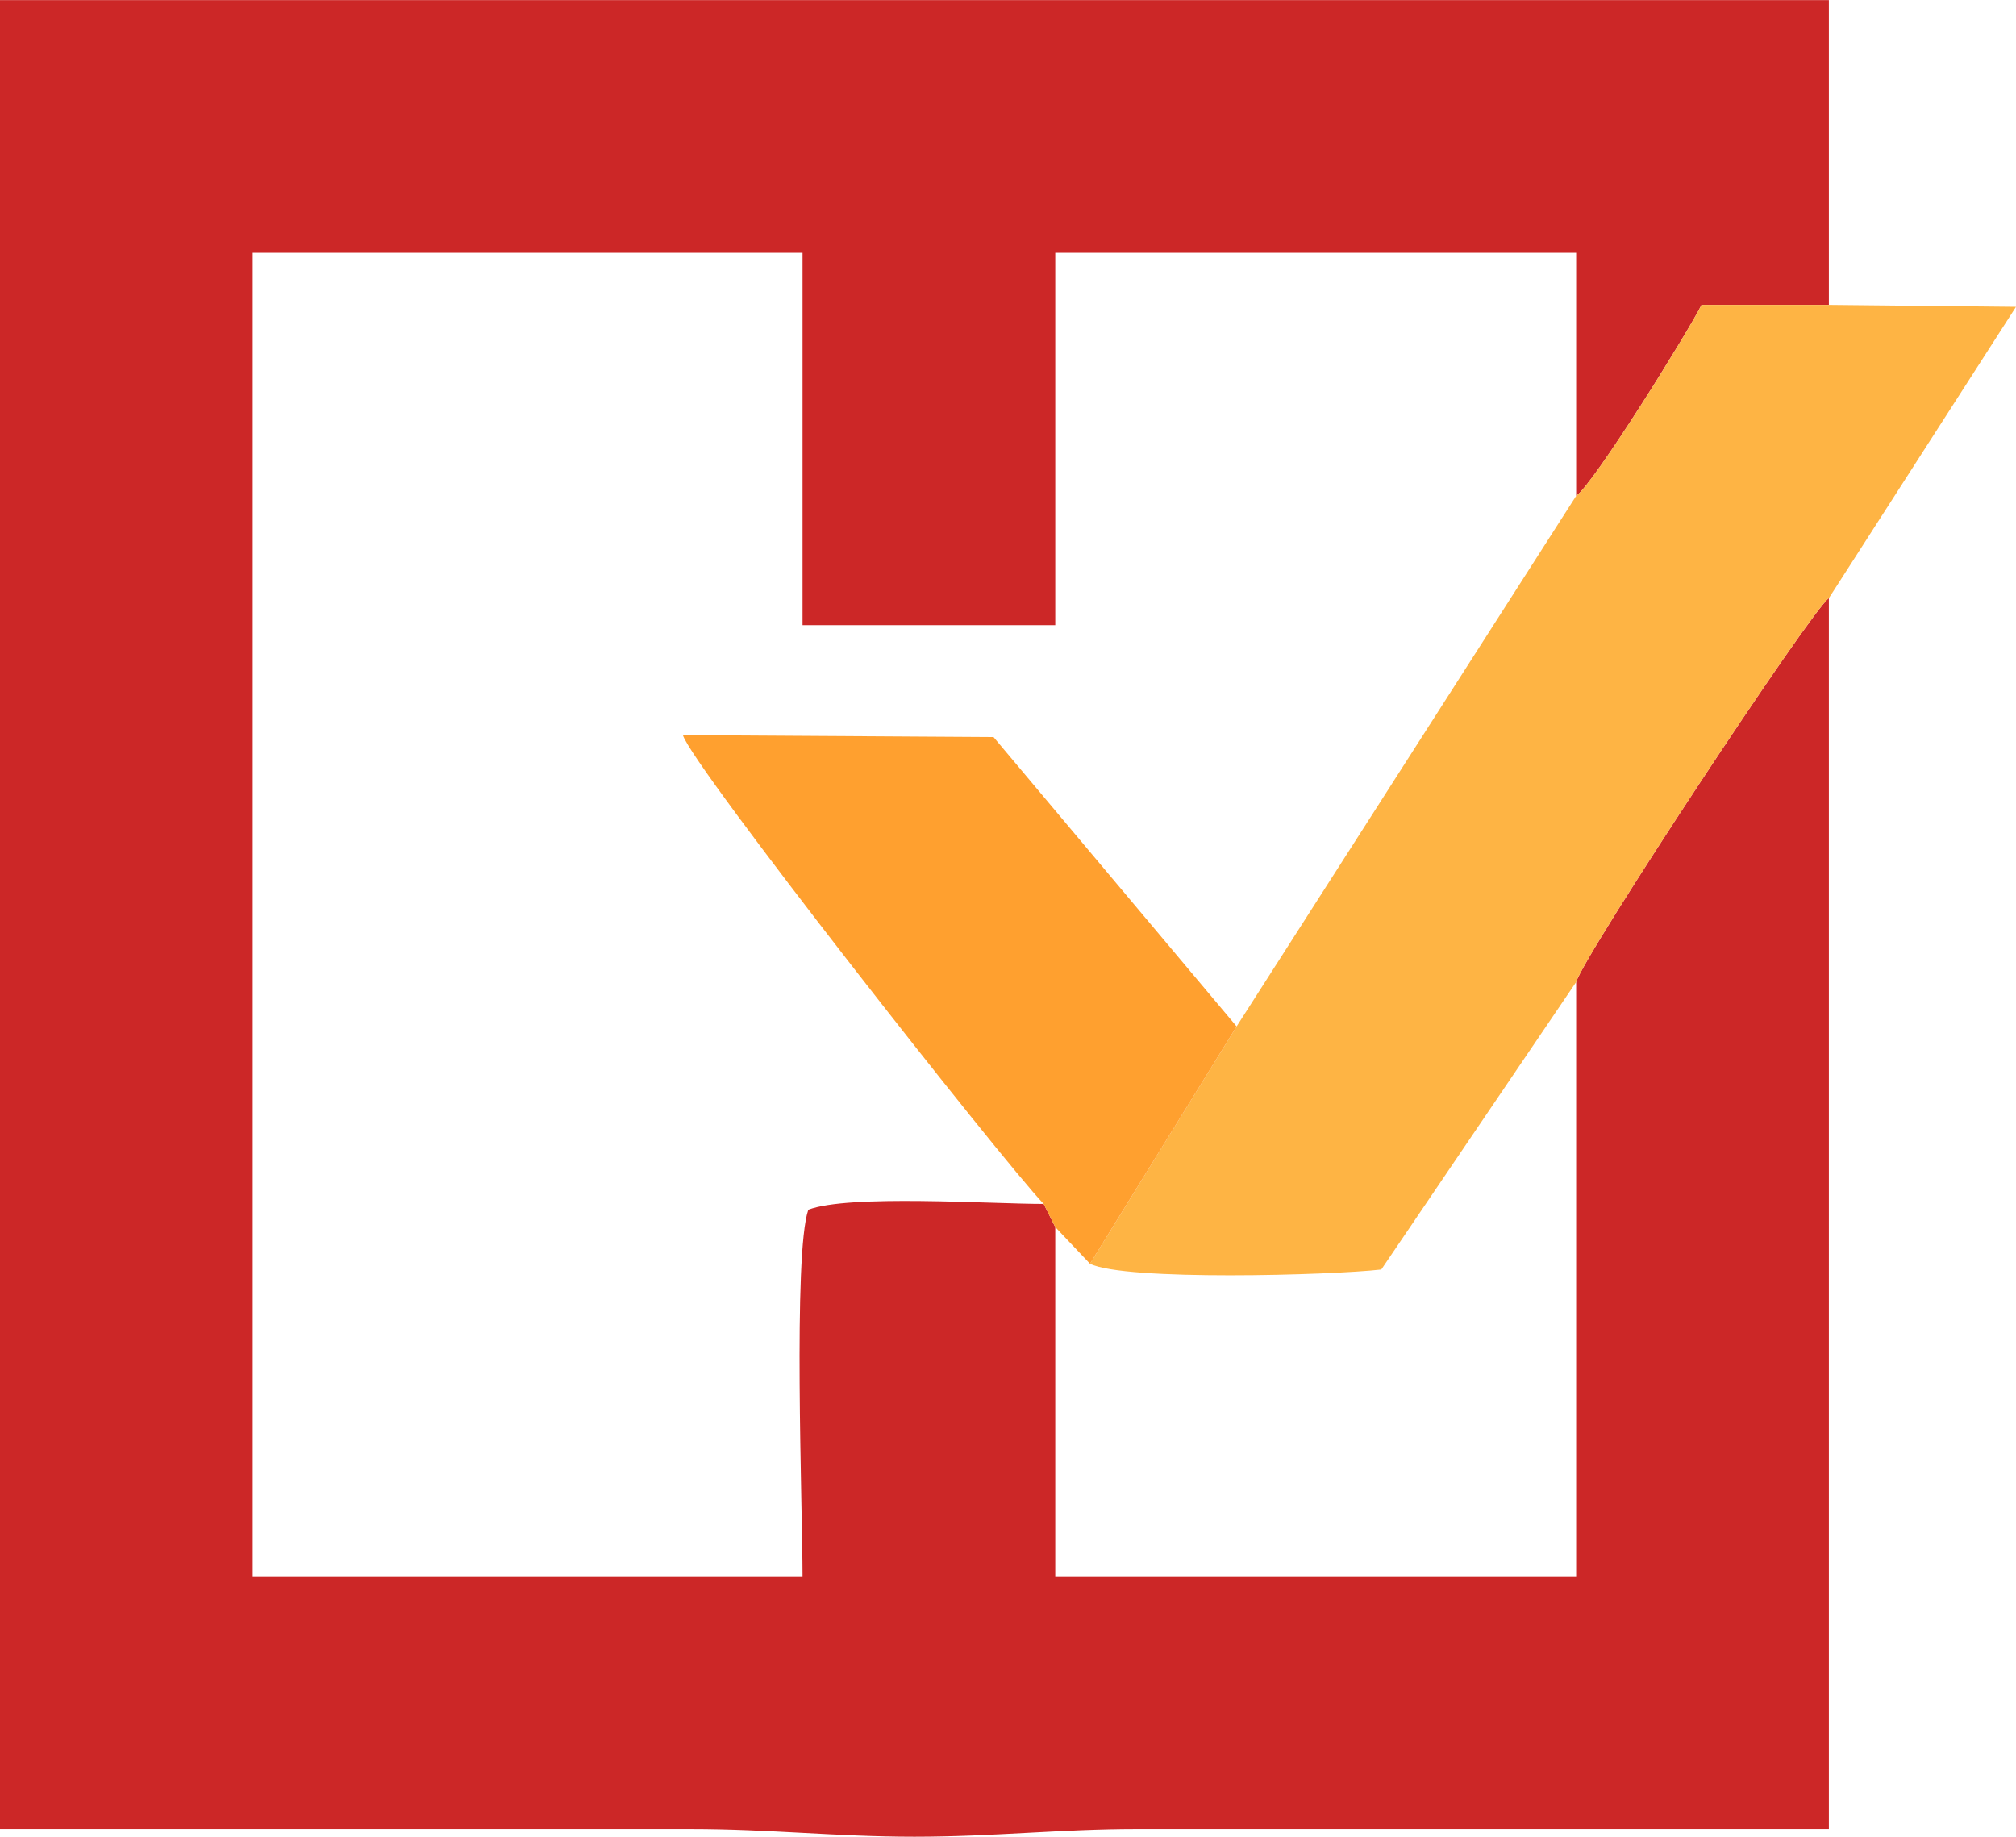
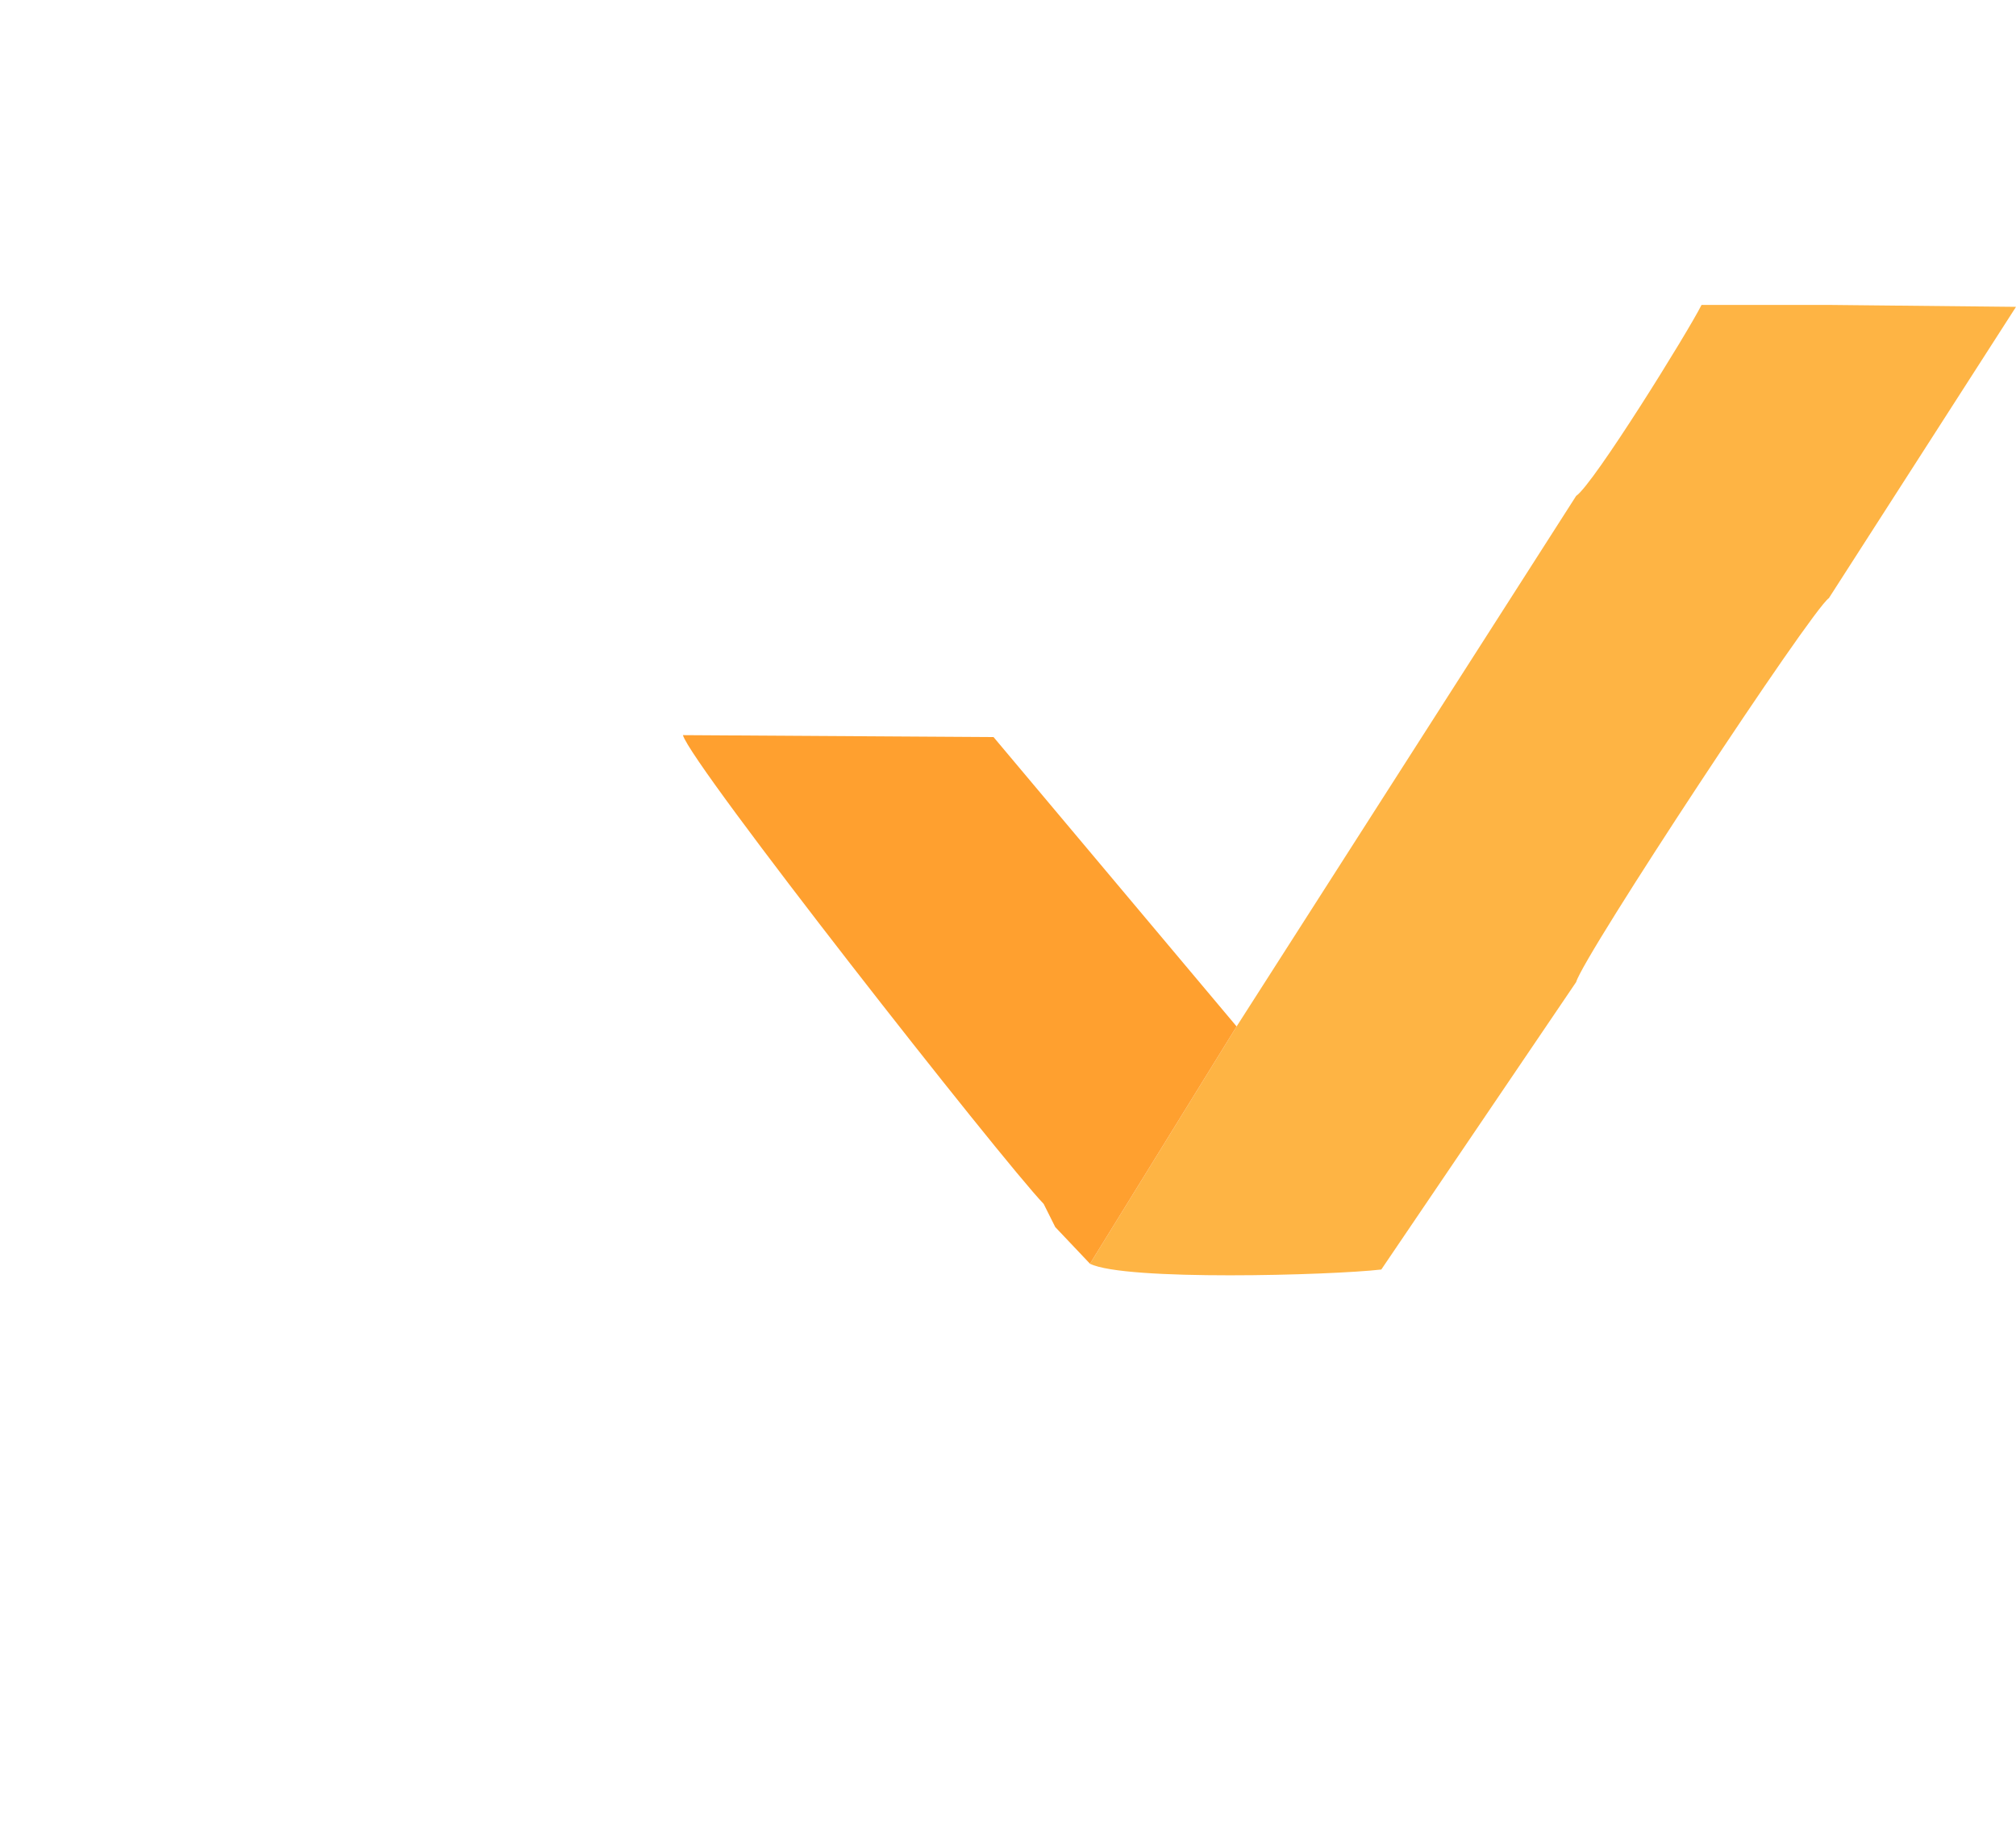
<svg xmlns="http://www.w3.org/2000/svg" xml:space="preserve" width="180" height="164" shape-rendering="geometricPrecision" text-rendering="geometricPrecision" image-rendering="optimizeQuality" fill-rule="evenodd" clip-rule="evenodd" viewBox="0 0 10.45 9.52">
-   <path fill="#CC2727" d="M9.48 3.1c-.09.06-1.27 1.85-1.31 1.99v3.08h-2.7V6.36l-.06-.12c-.28 0-1.01-.05-1.22.03-.08.23-.03 1.55-.03 1.9H1.31V1.31h2.85v1.93h1.31V1.31h2.7v1.26c.09-.06.58-.85.65-.99h.66V0H0v9.48h3.58c.41 0 .75.04 1.16.04s.76-.04 1.15-.04h3.59z" />
  <path fill="#FEB444" d="M8.17 2.57 6.41 5.32l-.76 1.23c.18.09 1.25.06 1.51.03l1.01-1.49c.04-.14 1.22-1.93 1.31-1.99l.97-1.51-.97-.01h-.66c-.07.14-.56.93-.65.99" />
  <path fill="#FFA02F" d="m5.41 6.24.06.12.18.19.76-1.23-1.26-1.5-1.61-.01c.04.15 1.65 2.2 1.87 2.43" />
</svg>